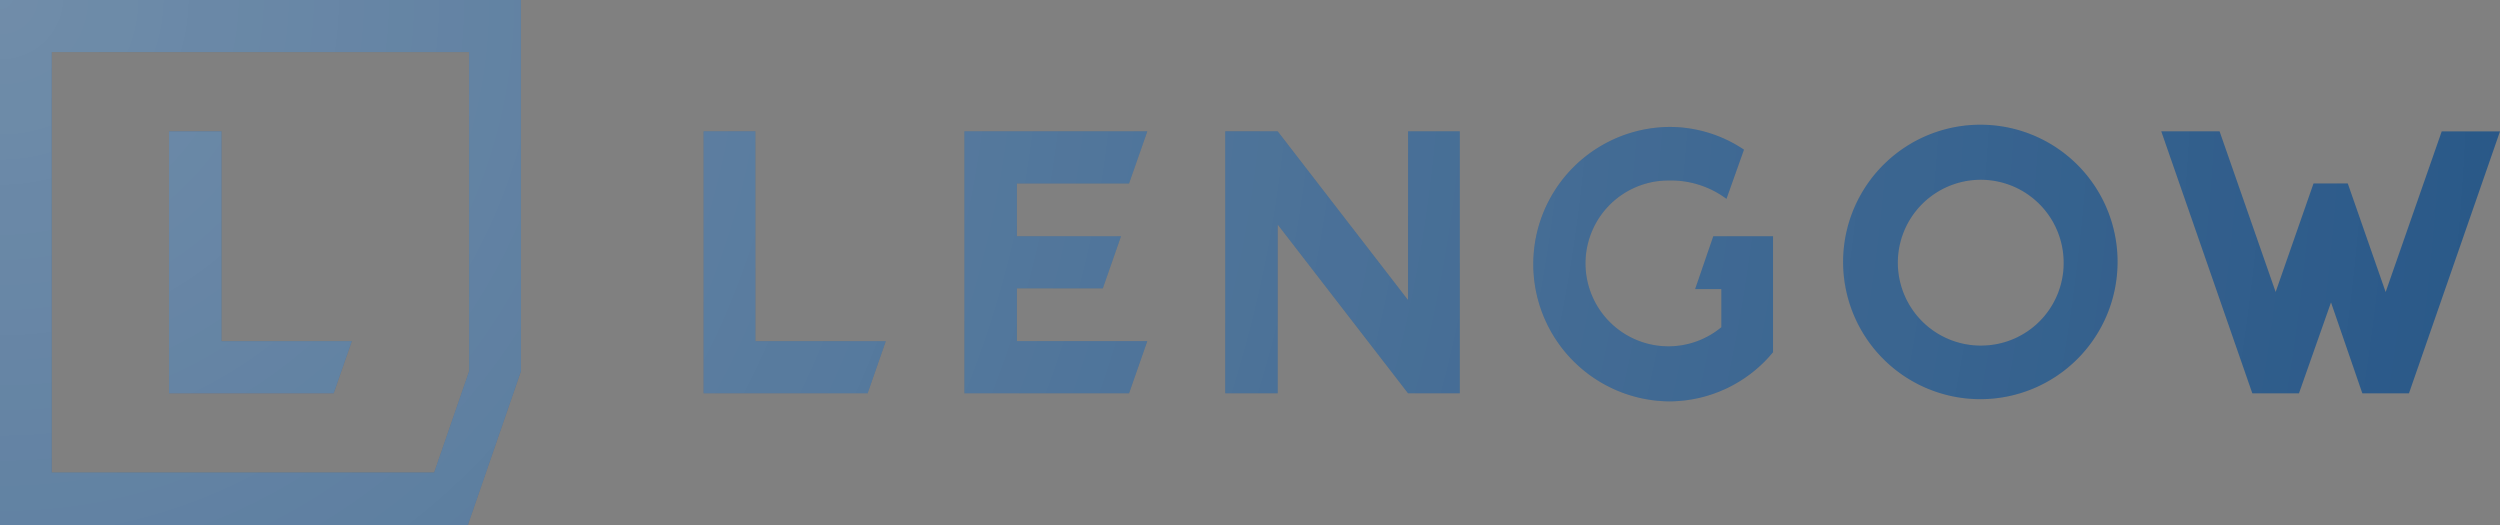
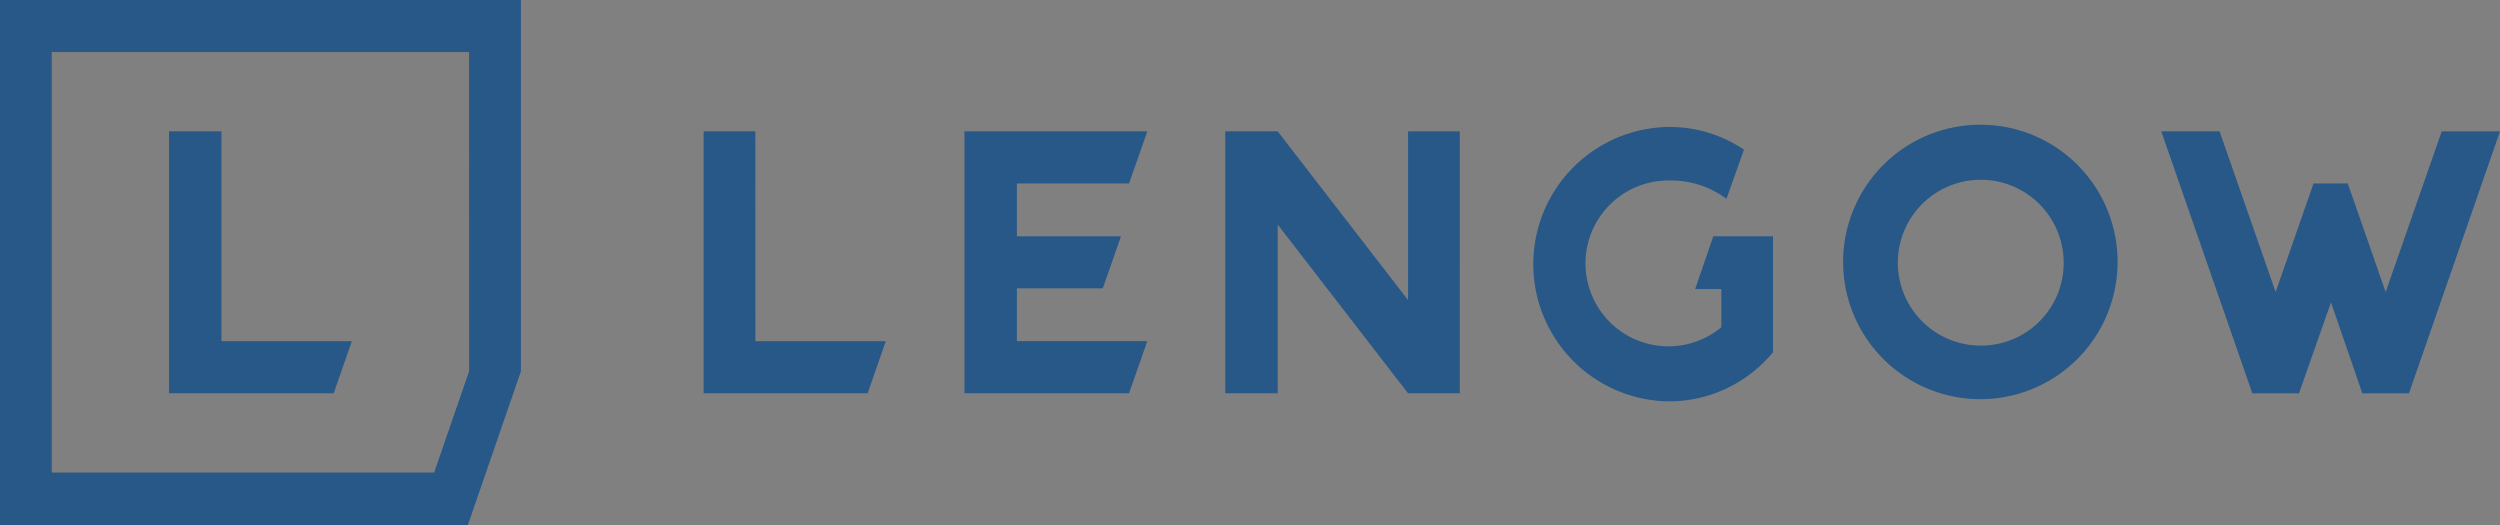
<svg xmlns="http://www.w3.org/2000/svg" width="124" height="26.058" viewBox="0 0 124 26.058">
  <rect x="0" y="0" width="124" height="26.058" fill="#808080" stroke="none" />
  <defs>
    <radialGradient id="a" cx="0" cy="0" r="4.863" gradientTransform="matrix(0.206, 0.206, -0.043, 0.979, 0, 0)" gradientUnits="objectBoundingBox">
      <stop offset="0" stop-color="#fff" stop-opacity="0.4" />
      <stop offset="1" stop-color="#fff" stop-opacity="0" />
    </radialGradient>
  </defs>
  <g opacity="0.729" style="mix-blend-mode:luminosity;isolation:isolate">
    <path d="M0,0V26.058H23.2l2.638-7.643V0ZM23.268,18.415l-1.734,5.022H2.565V2.584h20.7ZM10.984,16.923V6.514h-2.6V19.507h8.166l.9-2.584ZM98.275,6.187a6.806,6.806,0,1,0,6.756,6.806A6.794,6.794,0,0,0,98.275,6.187Zm0,10.955a4.113,4.113,0,1,1,4.083-4.112A4.093,4.093,0,0,1,98.275,17.141ZM69.84,6.514h2.565V19.507H69.84l-6.467-8.371v8.371h-2.6V6.514h2.6l6.467,8.371ZM37.467,16.923h6.467l-.9,2.584H34.9V6.514h2.565ZM47.837,6.514h9.069L56,9.1H50.438v2.62H55.6L54.7,14.3H50.438v2.62h6.467L56,19.507H47.837ZM116.449,9.1l1.879,5.386,2.782-7.97H124l-4.516,12.993h-2.312l-1.554-4.513-1.59,4.513h-2.312L107.2,6.514h2.89l2.782,7.97L114.751,9.1Zm-31.47,2.62h2.963v5.75a6.7,6.7,0,0,1-5.167,2.438,6.806,6.806,0,0,1,0-13.611A6.6,6.6,0,0,1,86.5,7.424l-.867,2.438a4.619,4.619,0,0,0-2.854-.91,4.113,4.113,0,1,0,2.6,7.279V14.339h-1.3Z" fill="#07488a" />
-     <path d="M0,0V26.058H23.2l2.638-7.643V0ZM23.268,18.415l-1.734,5.022H2.565V2.584h20.7ZM10.984,16.923V6.514h-2.6V19.507h8.166l.9-2.584ZM98.275,6.187a6.806,6.806,0,1,0,6.756,6.806A6.794,6.794,0,0,0,98.275,6.187Zm0,10.955a4.113,4.113,0,1,1,4.083-4.112A4.093,4.093,0,0,1,98.275,17.141ZM69.84,6.514h2.565V19.507H69.84l-6.467-8.371v8.371h-2.6V6.514h2.6l6.467,8.371ZM37.467,16.923h6.467l-.9,2.584H34.9V6.514h2.565ZM47.837,6.514h9.069L56,9.1H50.438v2.62H55.6L54.7,14.3H50.438v2.62h6.467L56,19.507H47.837ZM116.449,9.1l1.879,5.386,2.782-7.97H124l-4.516,12.993h-2.312l-1.554-4.513-1.59,4.513h-2.312L107.2,6.514h2.89l2.782,7.97L114.751,9.1Zm-31.47,2.62h2.963v5.75a6.7,6.7,0,0,1-5.167,2.438,6.806,6.806,0,0,1,0-13.611A6.6,6.6,0,0,1,86.5,7.424l-.867,2.438a4.619,4.619,0,0,0-2.854-.91,4.113,4.113,0,1,0,2.6,7.279V14.339h-1.3Z" fill="url(#a)" style="mix-blend-mode:overlay;isolation:isolate" />
  </g>
</svg>